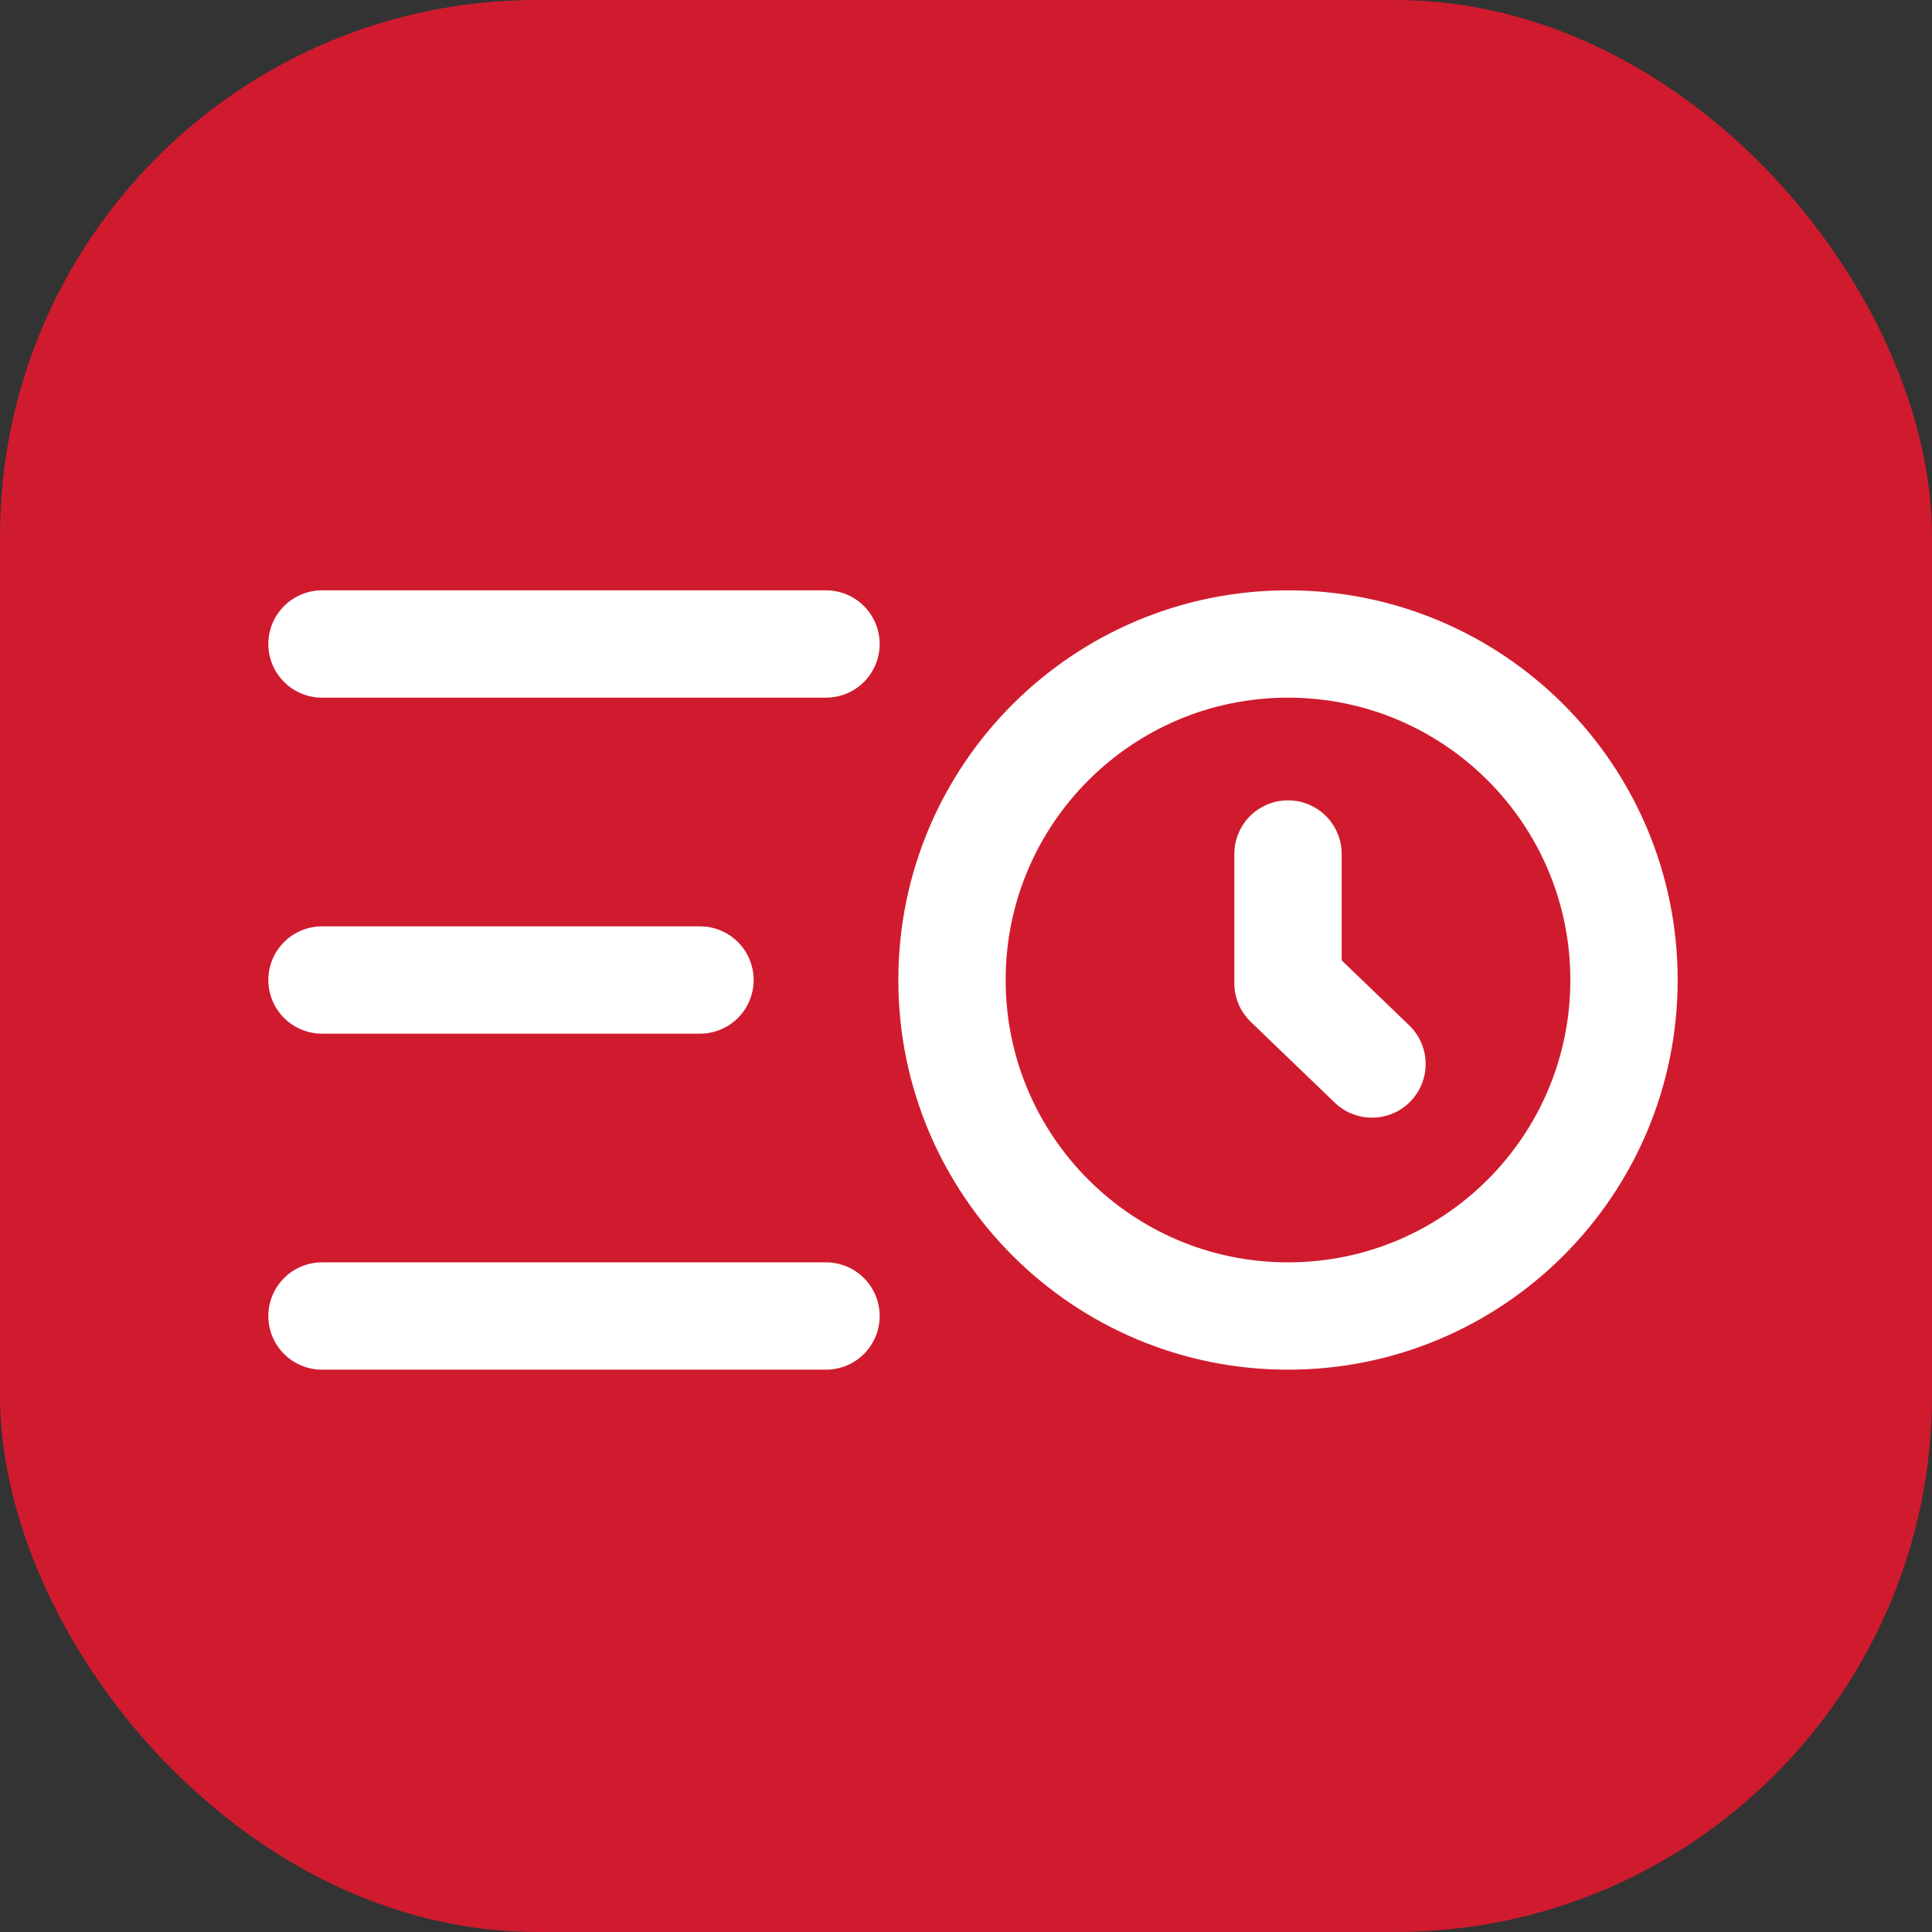
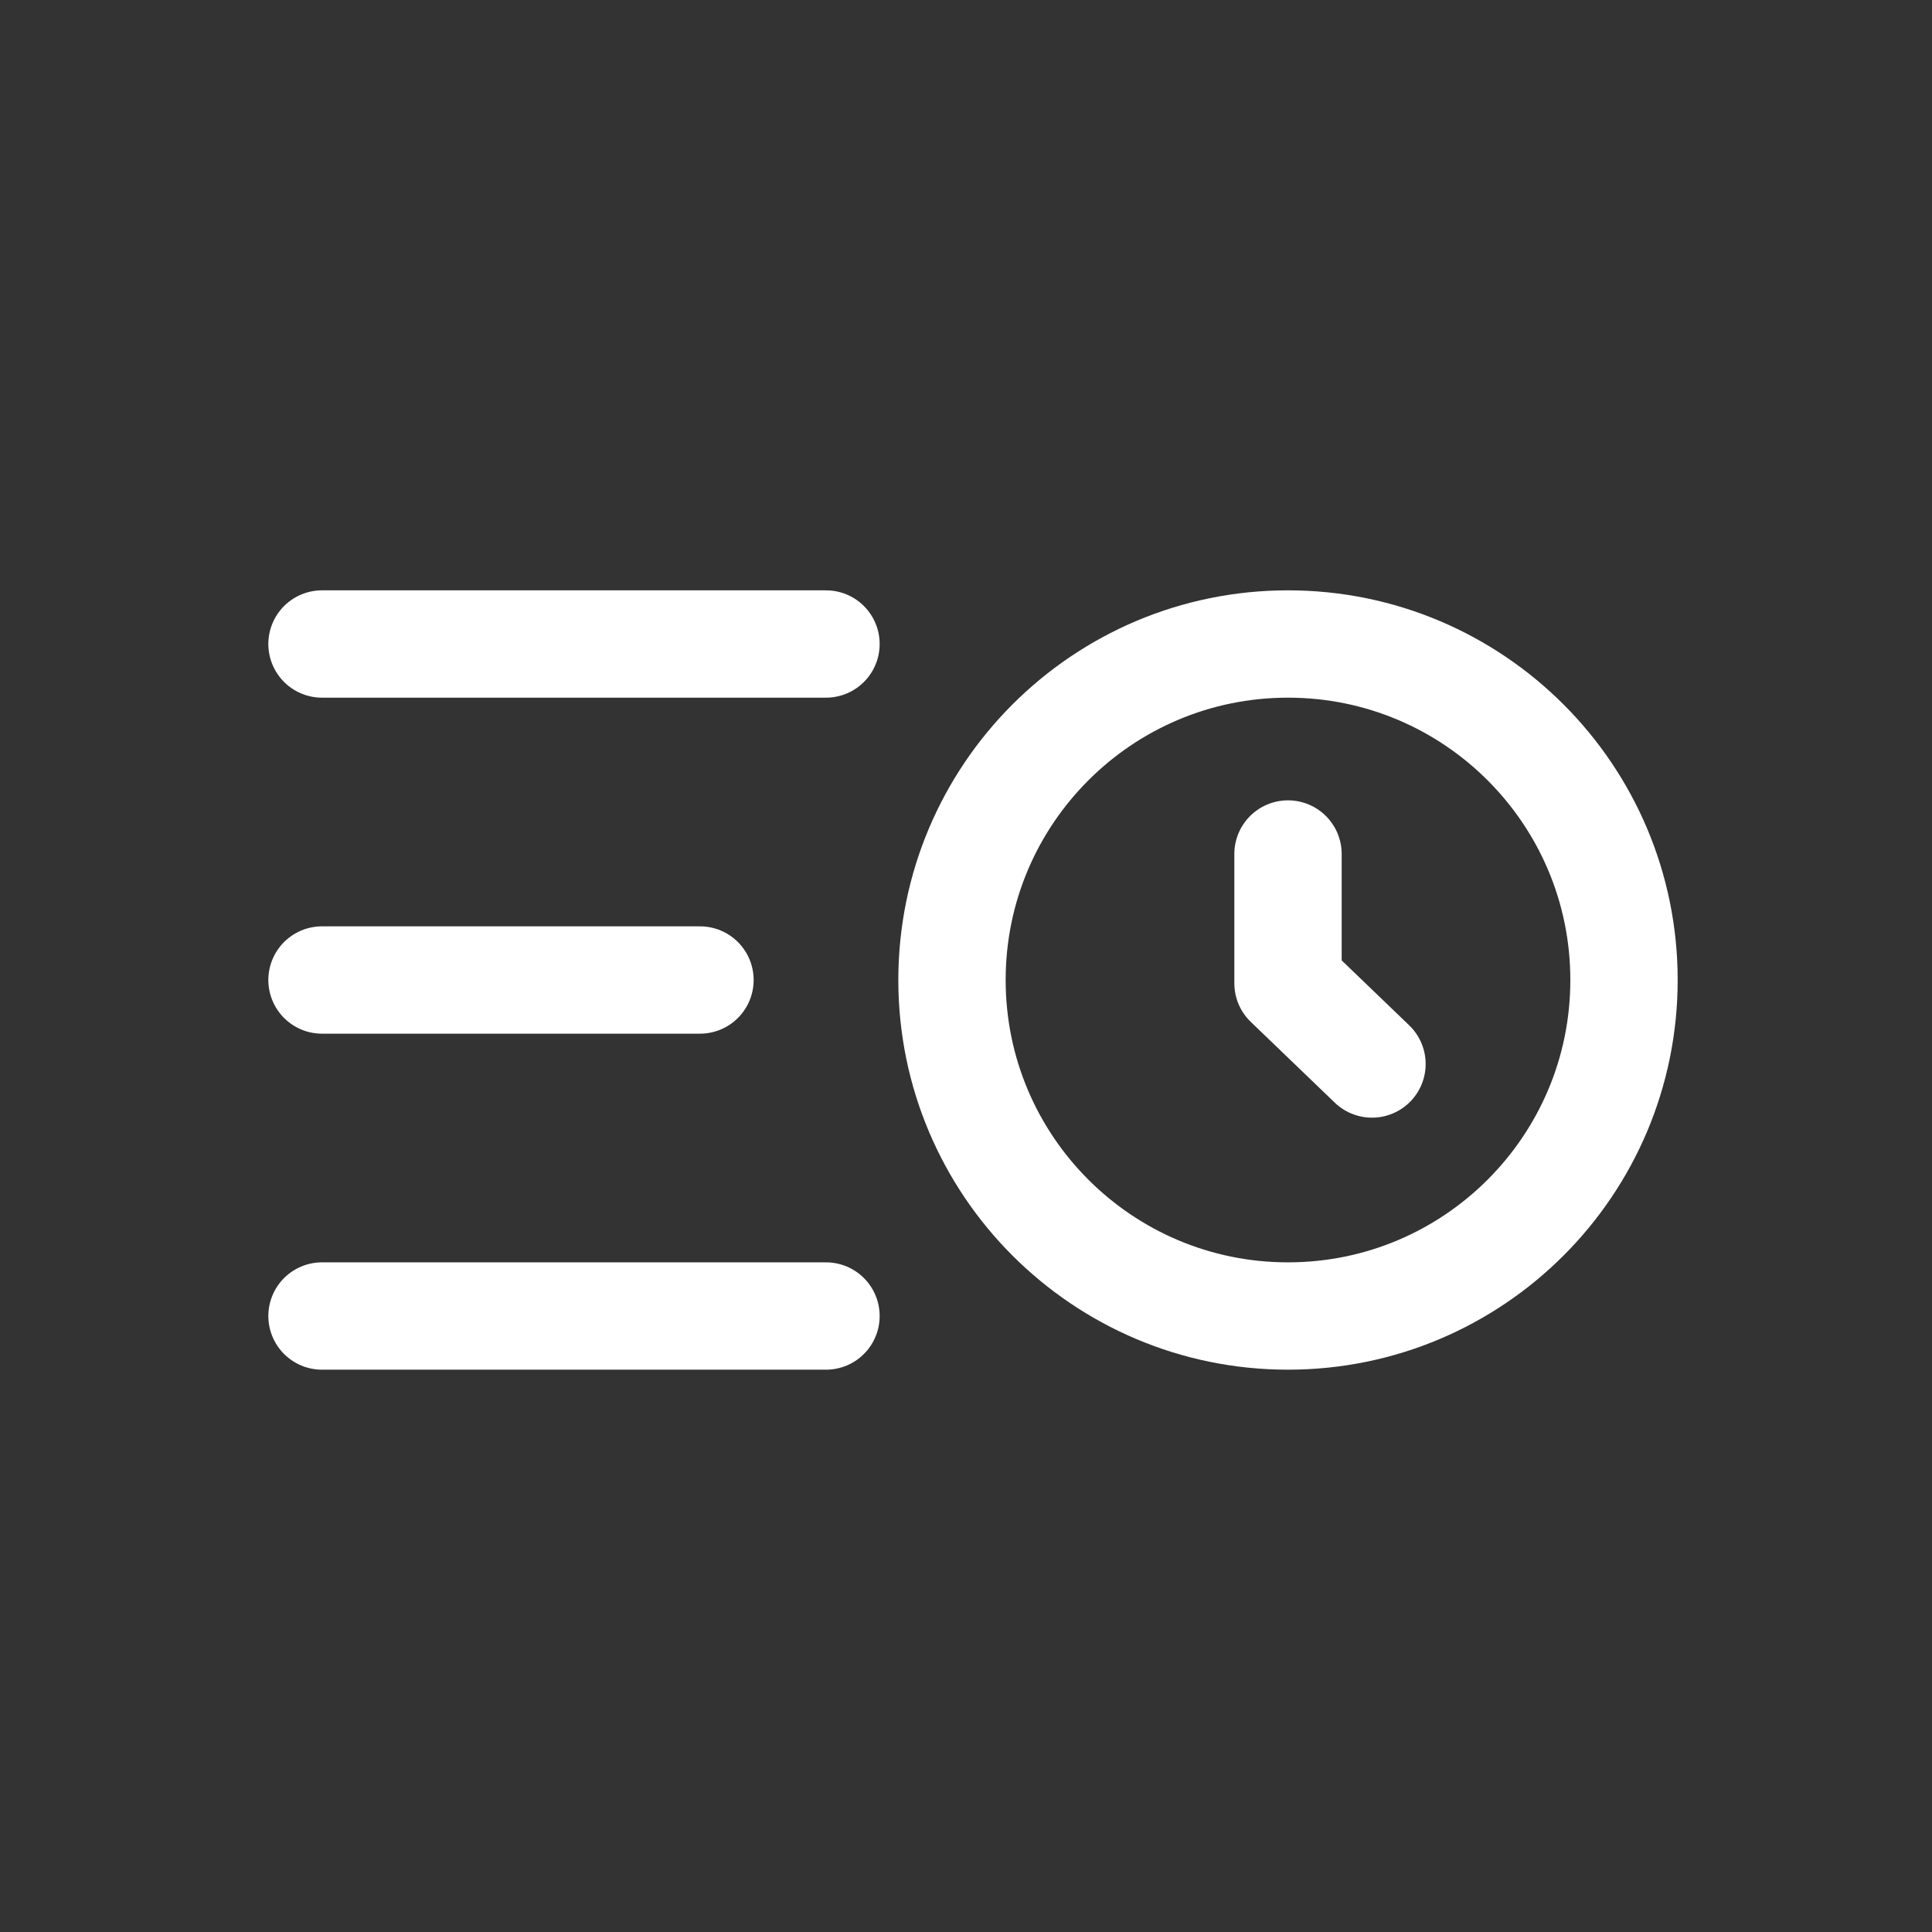
<svg xmlns="http://www.w3.org/2000/svg" width="36" height="36" viewBox="0 0 36 36" fill="none">
  <rect x="0" y="0" width="36" height="36" fill="#333333" stroke="none" />
-   <rect width="36" height="36" rx="10" fill="#D01B2E" />
  <path d="M15.391 12H6M13.043 18.261H6M15.391 24.522H6" stroke="white" stroke-width="2" stroke-linecap="round" />
  <path d="M24 24.522C27.458 24.522 30.261 21.719 30.261 18.261C30.261 14.803 27.458 12 24 12C20.542 12 17.739 14.803 17.739 18.261C17.739 21.719 20.542 24.522 24 24.522Z" stroke="white" stroke-width="2" />
  <path d="M24 15.913V18.321L25.565 19.826" stroke="white" stroke-width="2" stroke-linecap="round" stroke-linejoin="round" />
</svg>